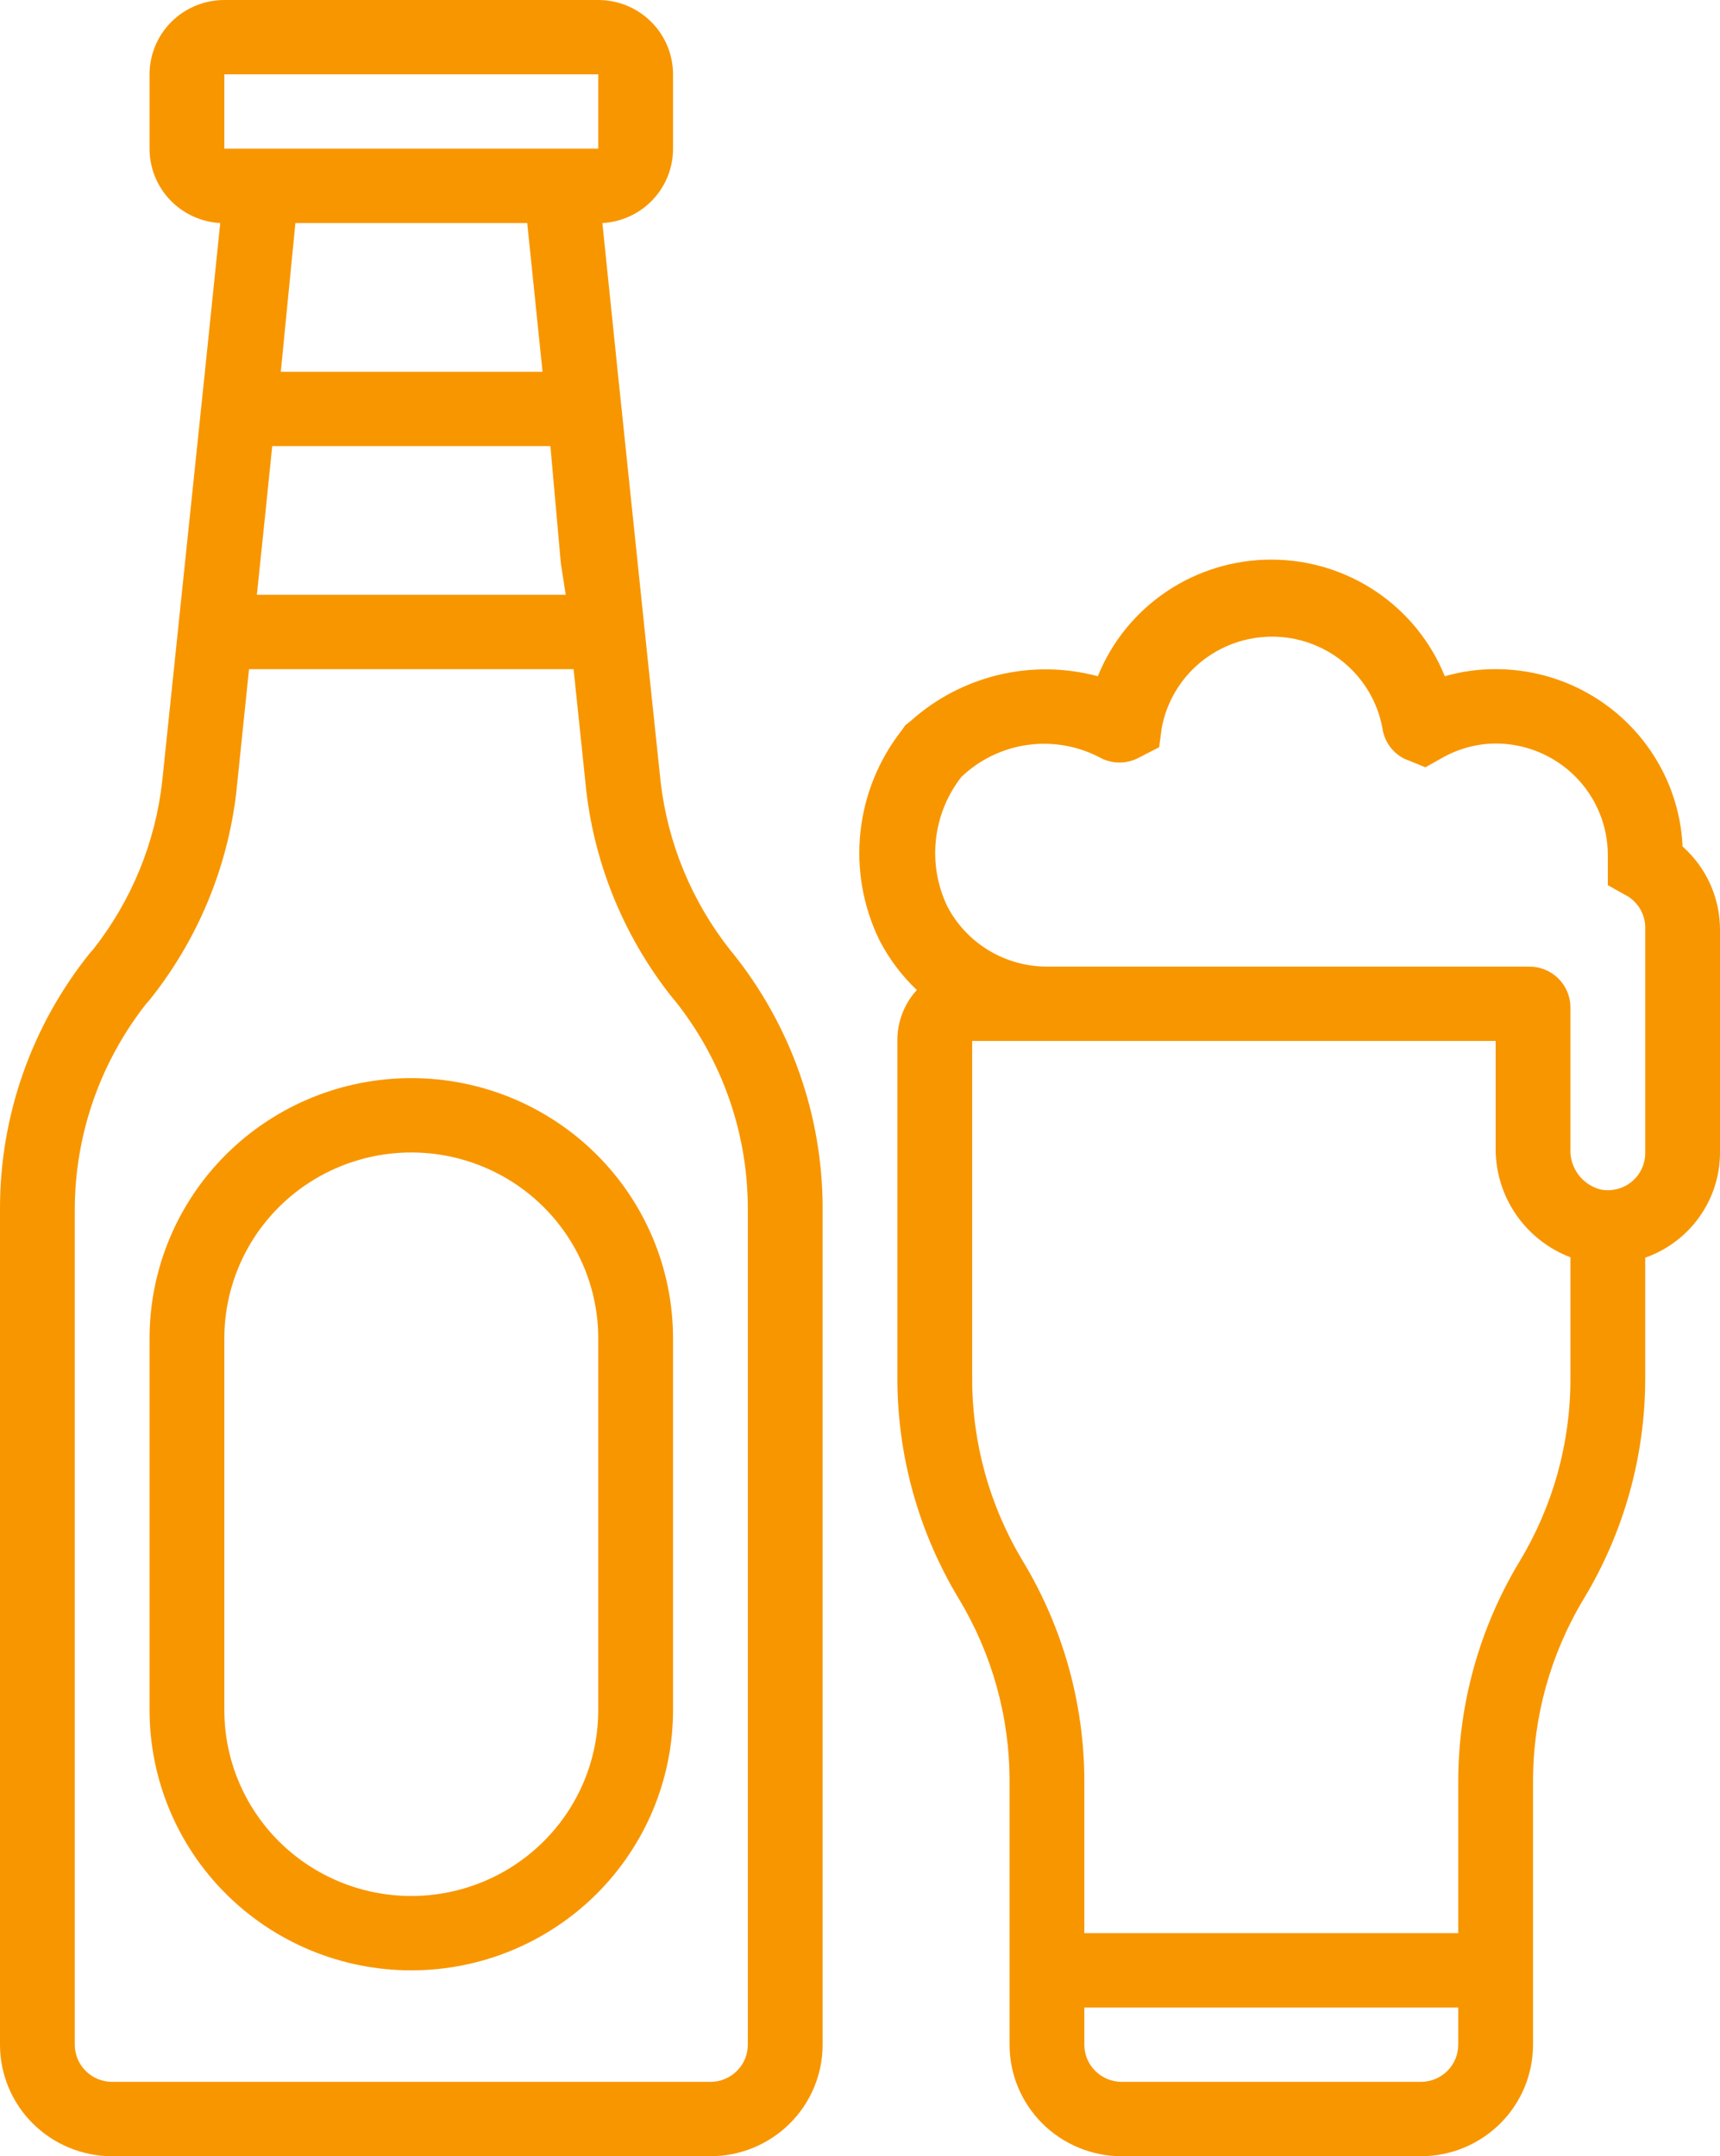
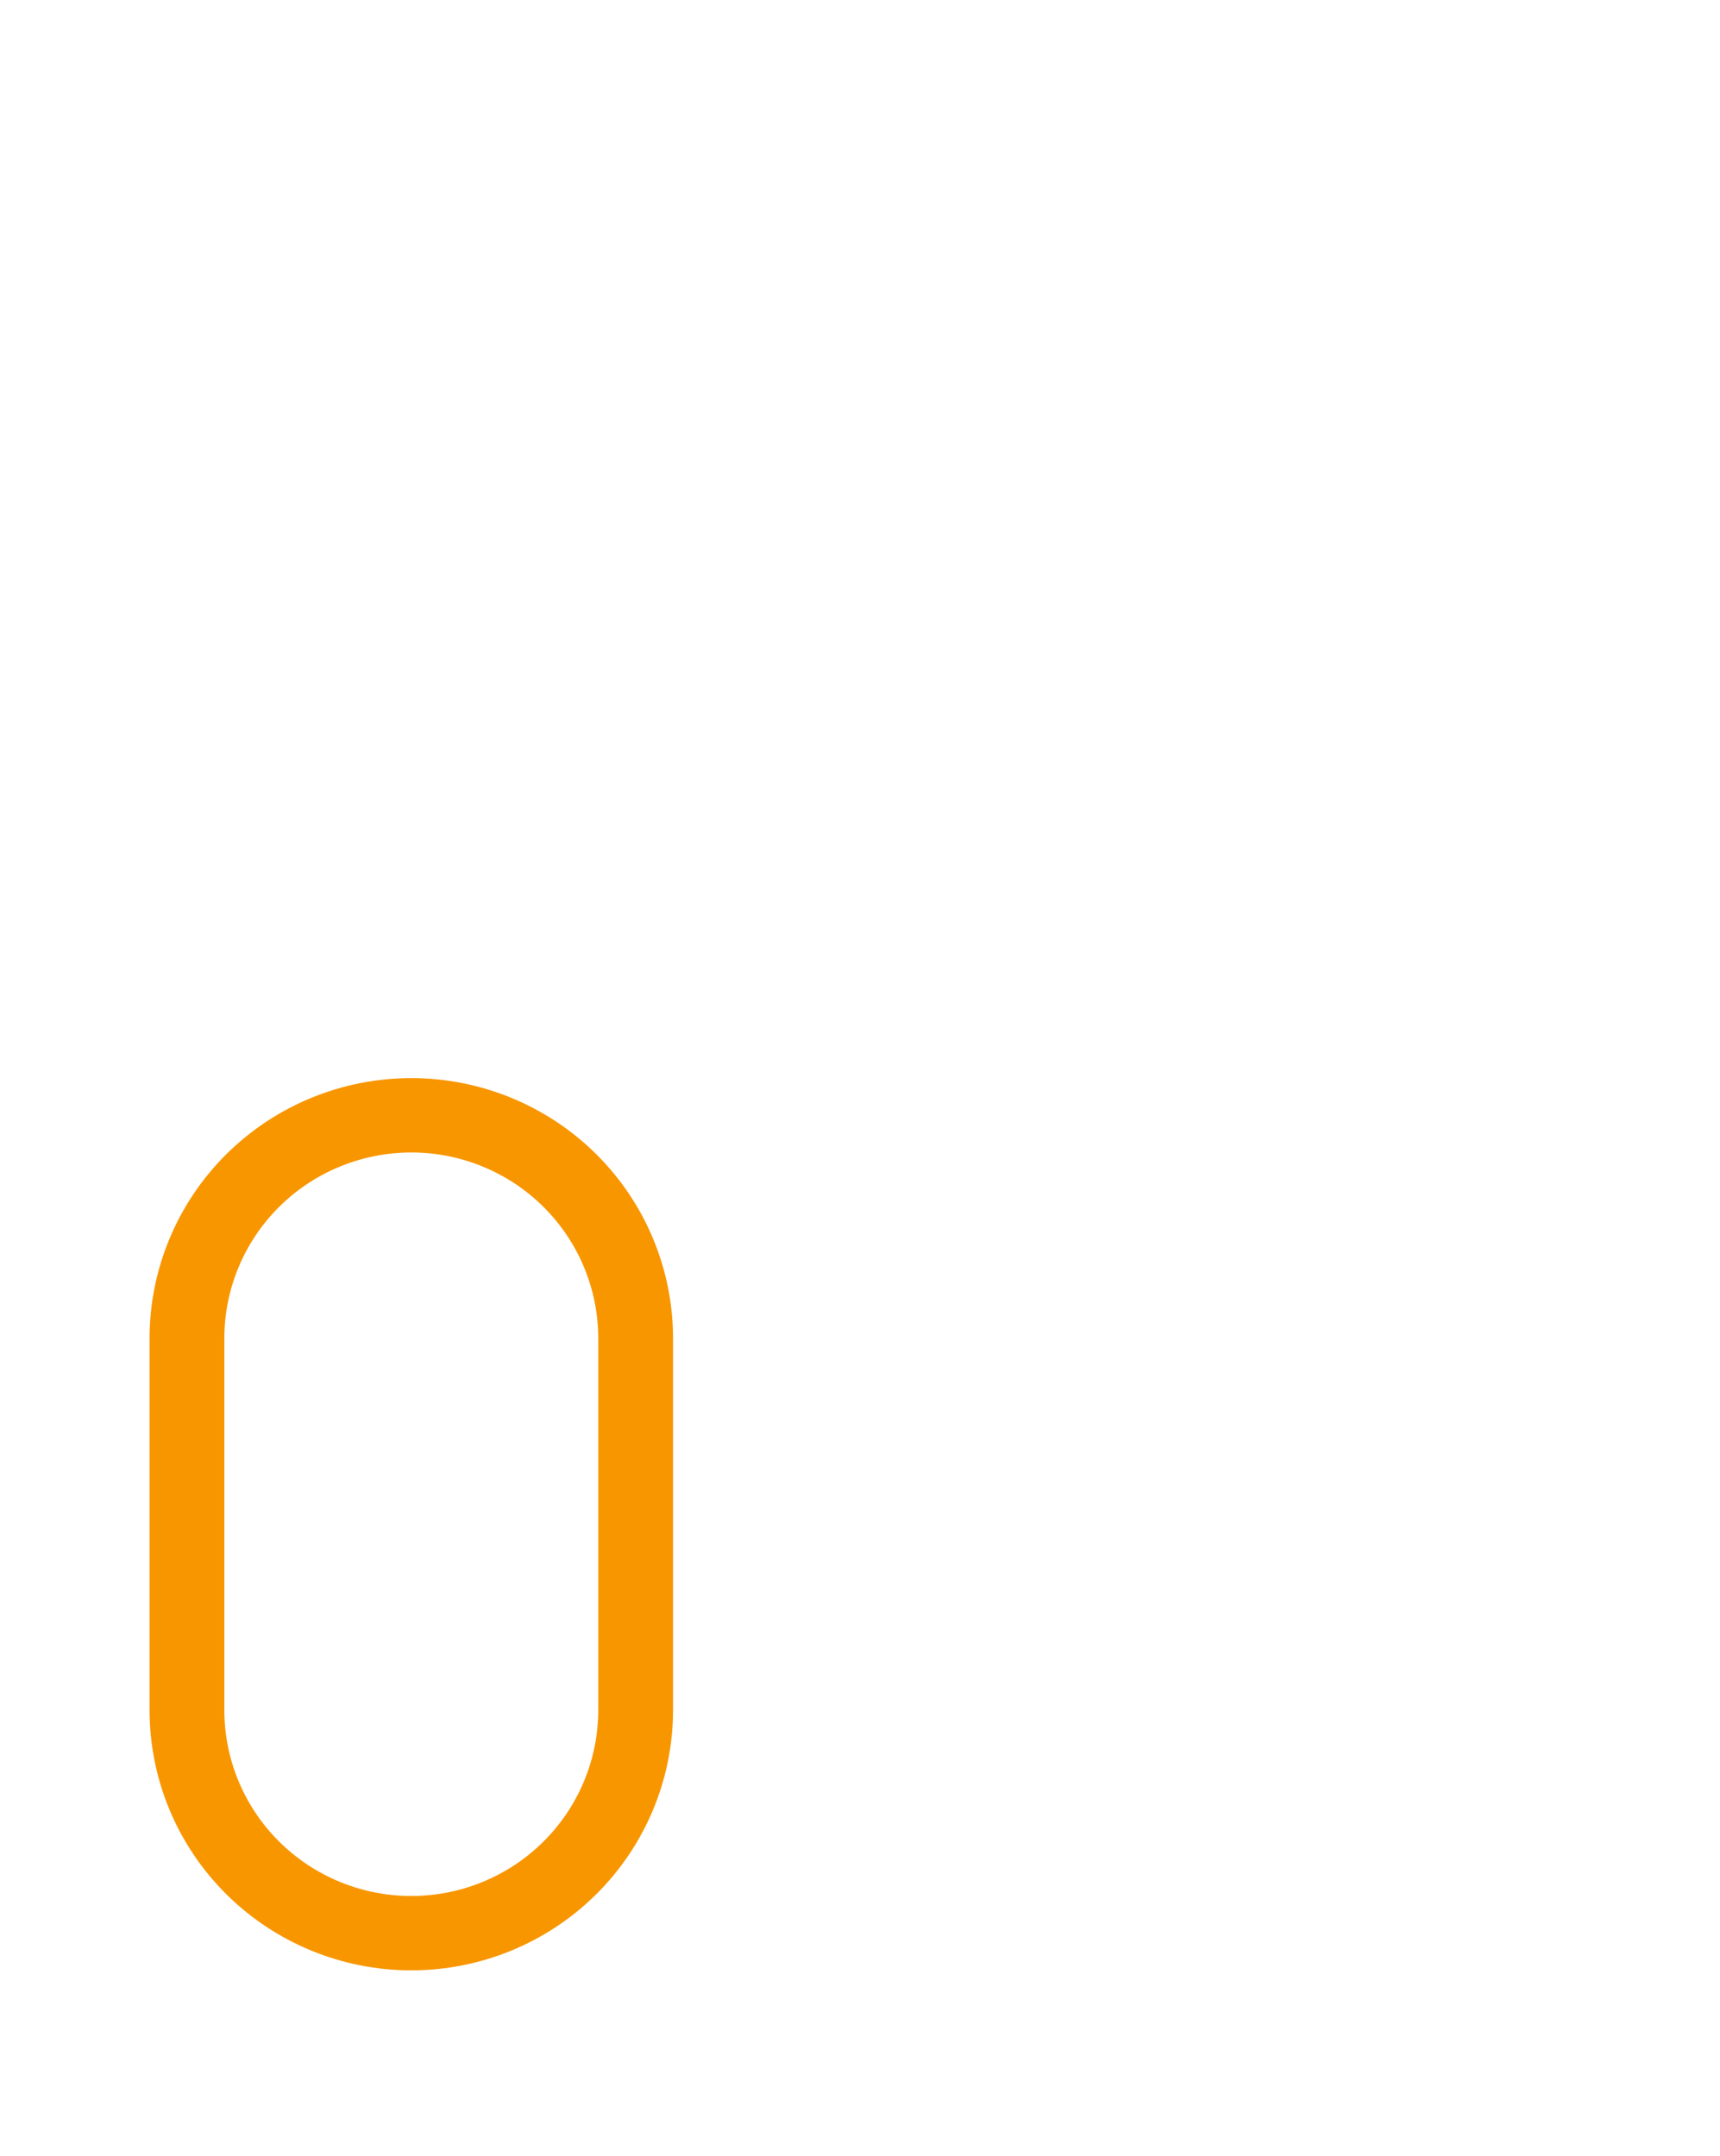
<svg xmlns="http://www.w3.org/2000/svg" width="67" height="84" viewBox="0 0 67 84" fill="none">
-   <path d="M3.627 36.989L3.51 37.119C1.235 39.947 -0.003 43.462 5.25288e-06 47.083V79.655C5.25288e-06 80.808 0.46 81.913 1.28 82.727C2.099 83.542 3.211 84 4.37 84H27.674C28.833 84 29.944 83.542 30.764 82.727C31.583 81.913 32.044 80.808 32.044 79.655V47.083C32.046 43.462 30.808 39.947 28.533 37.119L28.46 37.032C26.962 35.142 26.019 32.877 25.737 30.486L25.271 26.069L24.062 14.483L23.465 8.69C24.209 8.649 24.91 8.326 25.422 7.787C25.934 7.248 26.218 6.534 26.217 5.793V2.897C26.217 2.128 25.91 1.392 25.364 0.848C24.818 0.305 24.077 0 23.304 0H8.739C7.967 0 7.226 0.305 6.679 0.848C6.133 1.392 5.826 2.128 5.826 2.897V5.793C5.825 6.534 6.11 7.248 6.622 7.787C7.134 8.326 7.834 8.649 8.579 8.69L7.982 14.483L6.321 30.414C6.058 32.812 5.124 35.09 3.627 36.989ZM22.037 23.172H10.006L10.327 20.088L10.604 17.379H21.44L21.848 21.956L22.037 23.172ZM8.739 5.793V2.897H23.304V5.793H8.739ZM11.507 8.69H20.537L21.134 14.483H10.938L11.507 8.69ZM22.343 26.069L22.838 30.805C23.181 33.764 24.352 36.569 26.217 38.901L26.305 39.002C28.134 41.303 29.13 44.15 29.13 47.083V79.655C29.13 80.039 28.977 80.408 28.704 80.679C28.431 80.951 28.06 81.103 27.674 81.103H4.37C3.983 81.103 3.613 80.951 3.34 80.679C3.067 80.408 2.913 80.039 2.913 79.655V47.083C2.924 44.19 3.903 41.383 5.695 39.103L5.812 38.973C7.685 36.639 8.861 33.829 9.205 30.863L9.7 26.069H22.343Z" fill="#F89600" />
  <path d="M5.826 52.138V66.621C5.826 69.309 6.9 71.888 8.812 73.789C10.724 75.691 13.318 76.759 16.022 76.759C18.726 76.759 21.319 75.691 23.231 73.789C25.143 71.888 26.217 69.309 26.217 66.621V52.138C26.217 49.449 25.143 46.871 23.231 44.969C21.319 43.068 18.726 42 16.022 42C13.318 42 10.724 43.068 8.812 44.969C6.9 46.871 5.826 49.449 5.826 52.138ZM16.022 44.897C17.953 44.897 19.806 45.66 21.171 47.017C22.537 48.376 23.304 50.217 23.304 52.138V66.621C23.304 68.541 22.537 70.383 21.171 71.741C19.806 73.099 17.953 73.862 16.022 73.862C14.09 73.862 12.238 73.099 10.872 71.741C9.506 70.383 8.739 68.541 8.739 66.621V52.138C8.739 50.217 9.506 48.376 10.872 47.017C12.238 45.66 14.09 44.897 16.022 44.897Z" fill="#F89600" />
-   <path d="M39.326 79.655C39.326 80.808 39.786 81.913 40.606 82.727C41.425 83.542 42.537 84 43.696 84H55.348C56.507 84 57.618 83.542 58.438 82.727C59.257 81.913 59.717 80.808 59.717 79.655V69.401C59.714 66.891 60.399 64.428 61.698 62.276C63.26 59.685 64.085 56.722 64.087 53.702V48.995C64.939 48.696 65.677 48.14 66.199 47.406C66.721 46.672 67.001 45.795 67 44.897V36.207C66.999 35.597 66.868 34.994 66.618 34.438C66.367 33.882 66.001 33.384 65.543 32.977C65.457 31.115 64.652 29.358 63.295 28.071C61.939 26.784 60.136 26.067 58.261 26.069C57.591 26.066 56.924 26.159 56.28 26.344C55.738 25.003 54.805 23.853 53.601 23.043C52.396 22.233 50.976 21.801 49.522 21.801C48.068 21.801 46.647 22.233 45.443 23.043C44.238 23.853 43.305 25.003 42.764 26.344C41.5 26.006 40.172 25.988 38.9 26.292C37.628 26.596 36.452 27.211 35.481 28.082L35.262 28.256L35.131 28.444C34.231 29.59 33.671 30.965 33.517 32.411C33.362 33.858 33.619 35.318 34.257 36.627C34.63 37.35 35.122 38.007 35.714 38.568C35.218 39.11 34.947 39.819 34.956 40.552V53.702C34.958 56.722 35.784 59.685 37.345 62.276C38.645 64.428 39.33 66.891 39.326 69.401V79.655ZM56.804 79.655C56.804 80.039 56.651 80.408 56.378 80.679C56.105 80.951 55.734 81.103 55.348 81.103H43.696C43.309 81.103 42.939 80.951 42.666 80.679C42.393 80.408 42.239 80.039 42.239 79.655V78.207H56.804V79.655ZM37.447 30.269C38.157 29.589 39.066 29.151 40.042 29.018C41.019 28.885 42.013 29.064 42.88 29.53C43.105 29.646 43.355 29.706 43.608 29.706C43.862 29.706 44.111 29.646 44.337 29.53L45.152 29.11L45.254 28.357C45.44 27.359 45.971 26.457 46.756 25.807C47.541 25.158 48.53 24.802 49.551 24.802C50.572 24.802 51.561 25.158 52.346 25.807C53.131 26.457 53.662 27.359 53.848 28.357C53.882 28.612 53.978 28.855 54.127 29.064C54.277 29.274 54.476 29.444 54.707 29.559L55.523 29.892L56.193 29.516C56.824 29.161 57.536 28.971 58.261 28.965C59.42 28.965 60.531 29.423 61.351 30.238C62.17 31.053 62.63 32.158 62.63 33.31C62.63 33.397 62.63 33.484 62.63 33.571V34.483L63.431 34.932C63.642 35.07 63.814 35.26 63.929 35.483C64.044 35.707 64.098 35.956 64.087 36.207V44.897C64.091 45.111 64.046 45.323 63.957 45.518C63.868 45.714 63.737 45.887 63.572 46.025C63.408 46.164 63.215 46.264 63.006 46.319C62.798 46.375 62.58 46.383 62.368 46.345C62.012 46.258 61.697 46.049 61.479 45.755C61.261 45.462 61.153 45.102 61.174 44.737V39.248C61.174 38.826 61.005 38.42 60.705 38.122C60.404 37.823 59.997 37.655 59.572 37.655H40.783C39.979 37.656 39.19 37.435 38.504 37.019C37.818 36.602 37.261 36.006 36.894 35.294C36.511 34.487 36.36 33.591 36.458 32.704C36.555 31.817 36.898 30.974 37.447 30.269ZM39.85 60.828C38.551 58.676 37.866 56.212 37.87 53.702V40.552H58.261V44.737C58.256 45.655 58.532 46.553 59.052 47.311C59.572 48.069 60.312 48.651 61.174 48.981V53.702C61.178 56.212 60.493 58.676 59.193 60.828C57.632 63.418 56.806 66.381 56.804 69.401V75.31H42.239V69.401C42.237 66.381 41.412 63.418 39.85 60.828Z" fill="#F89600" />
</svg>